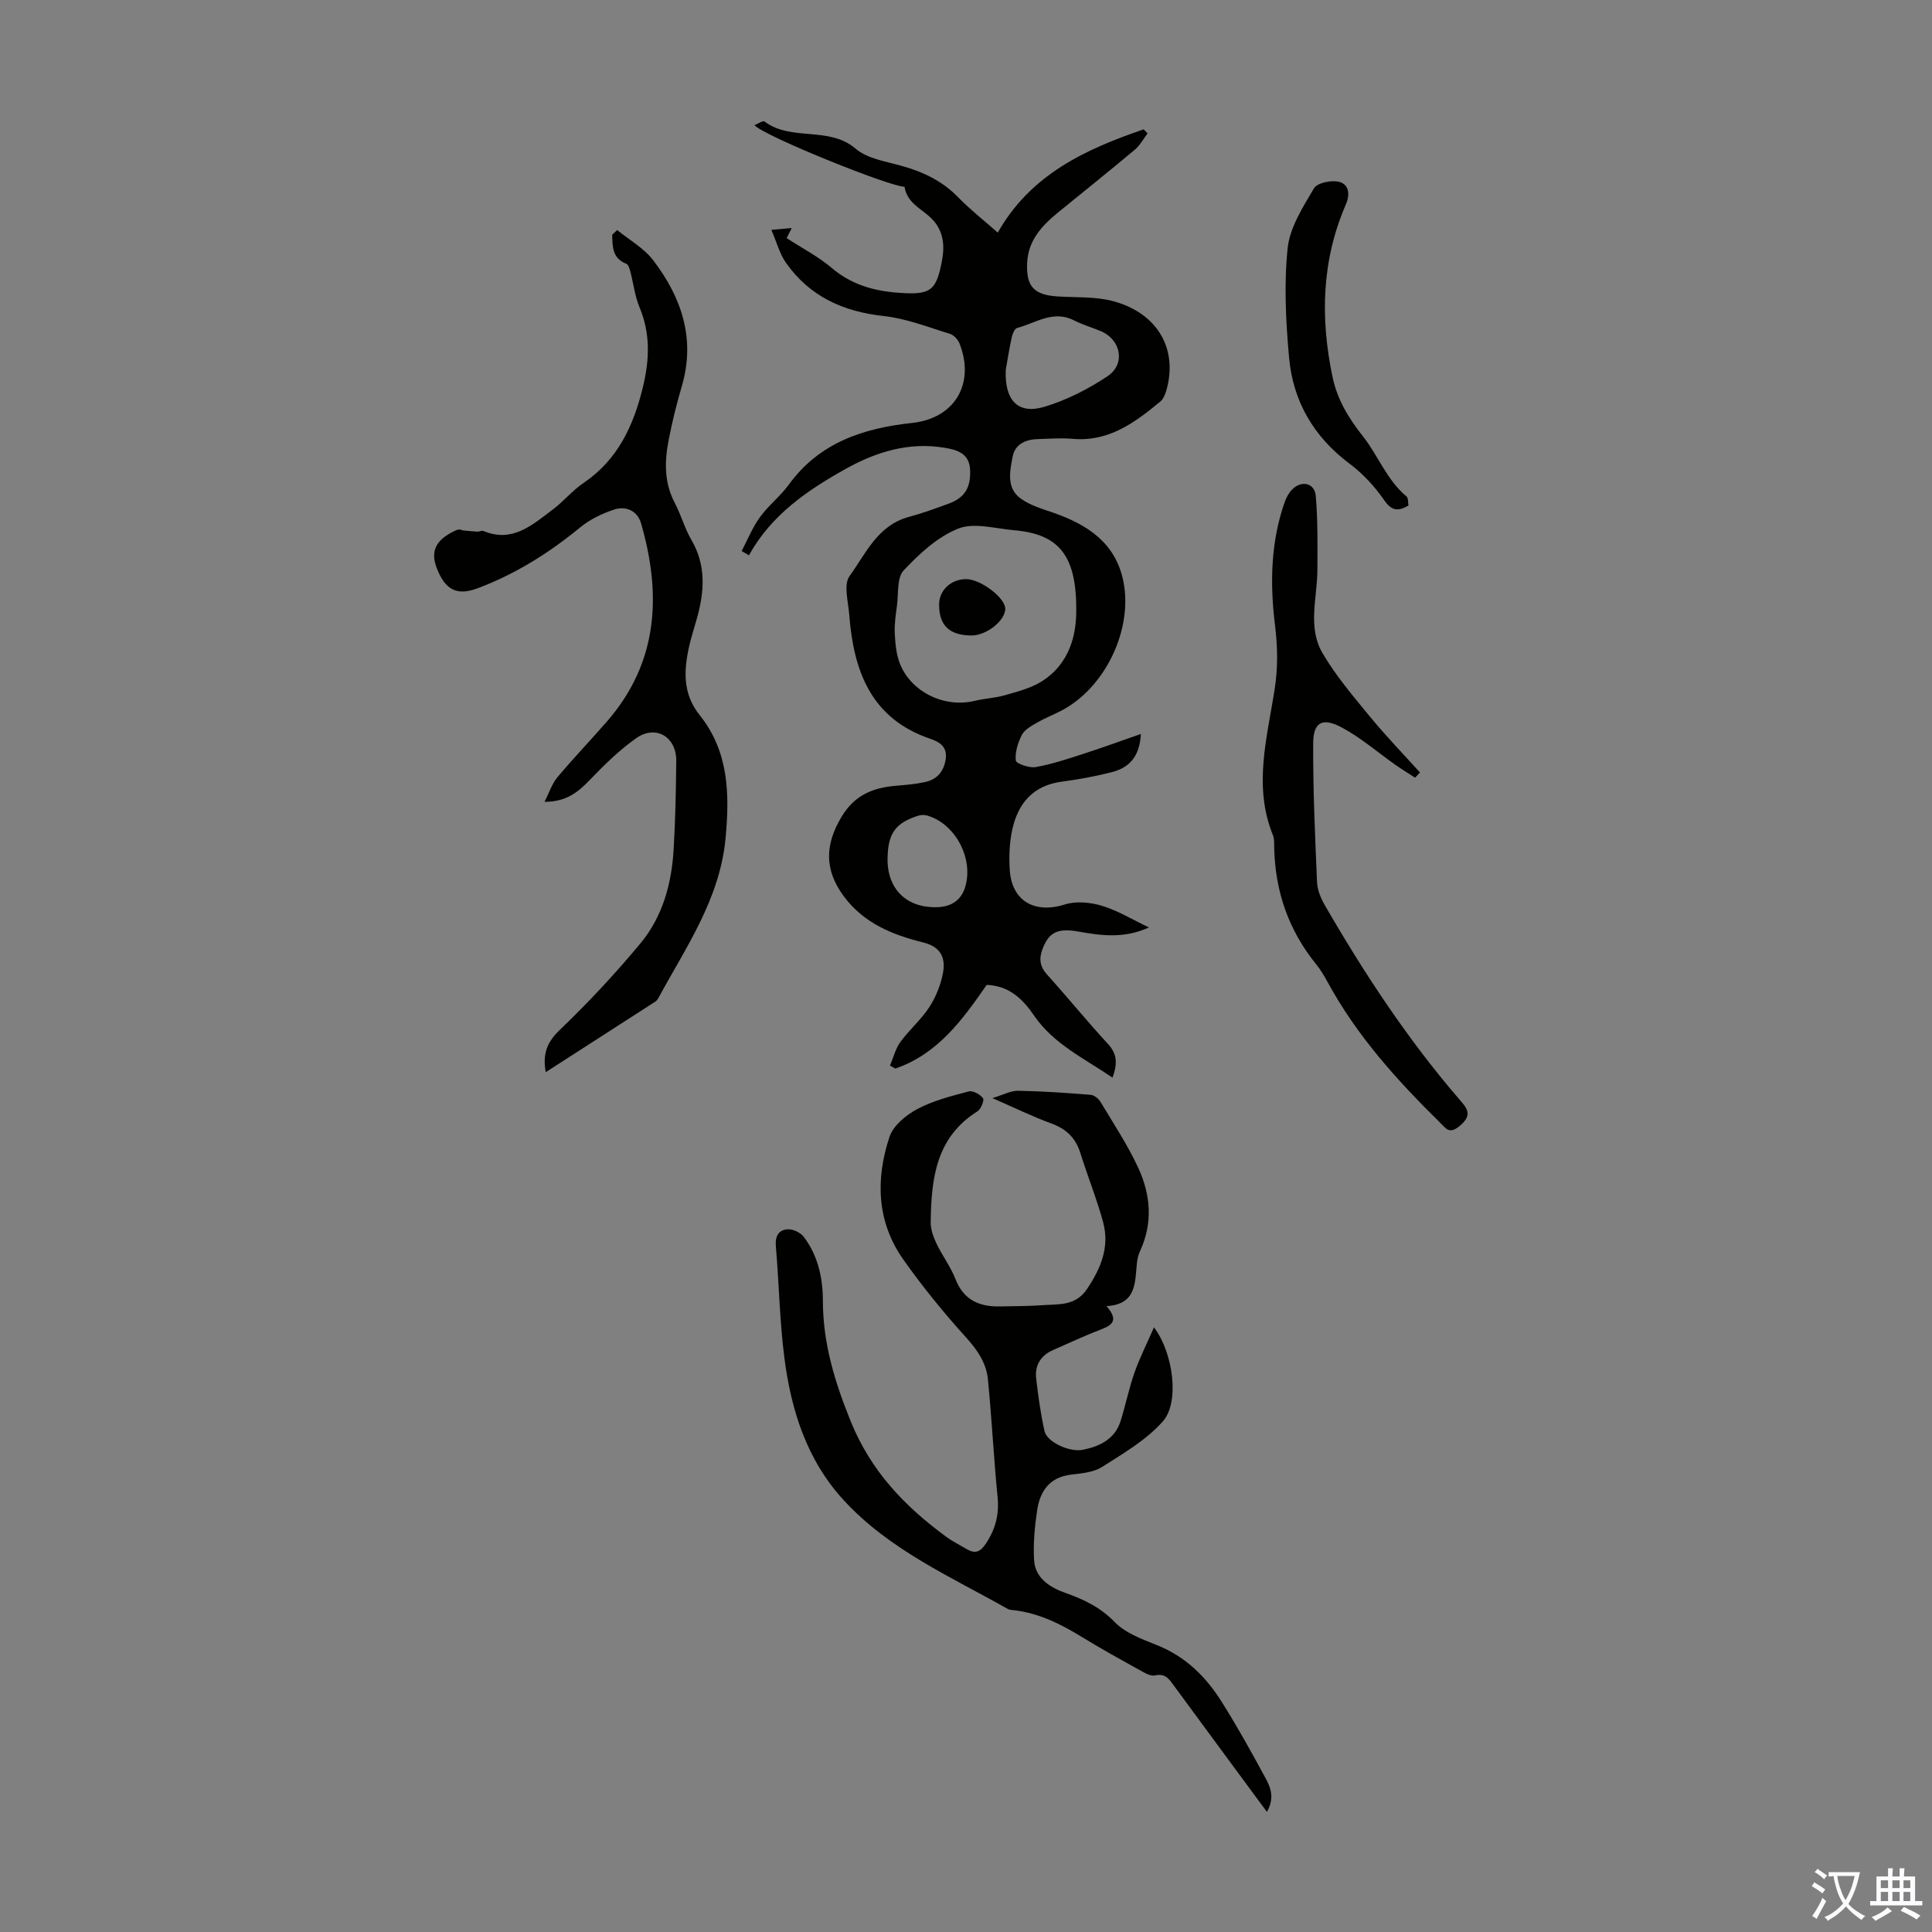
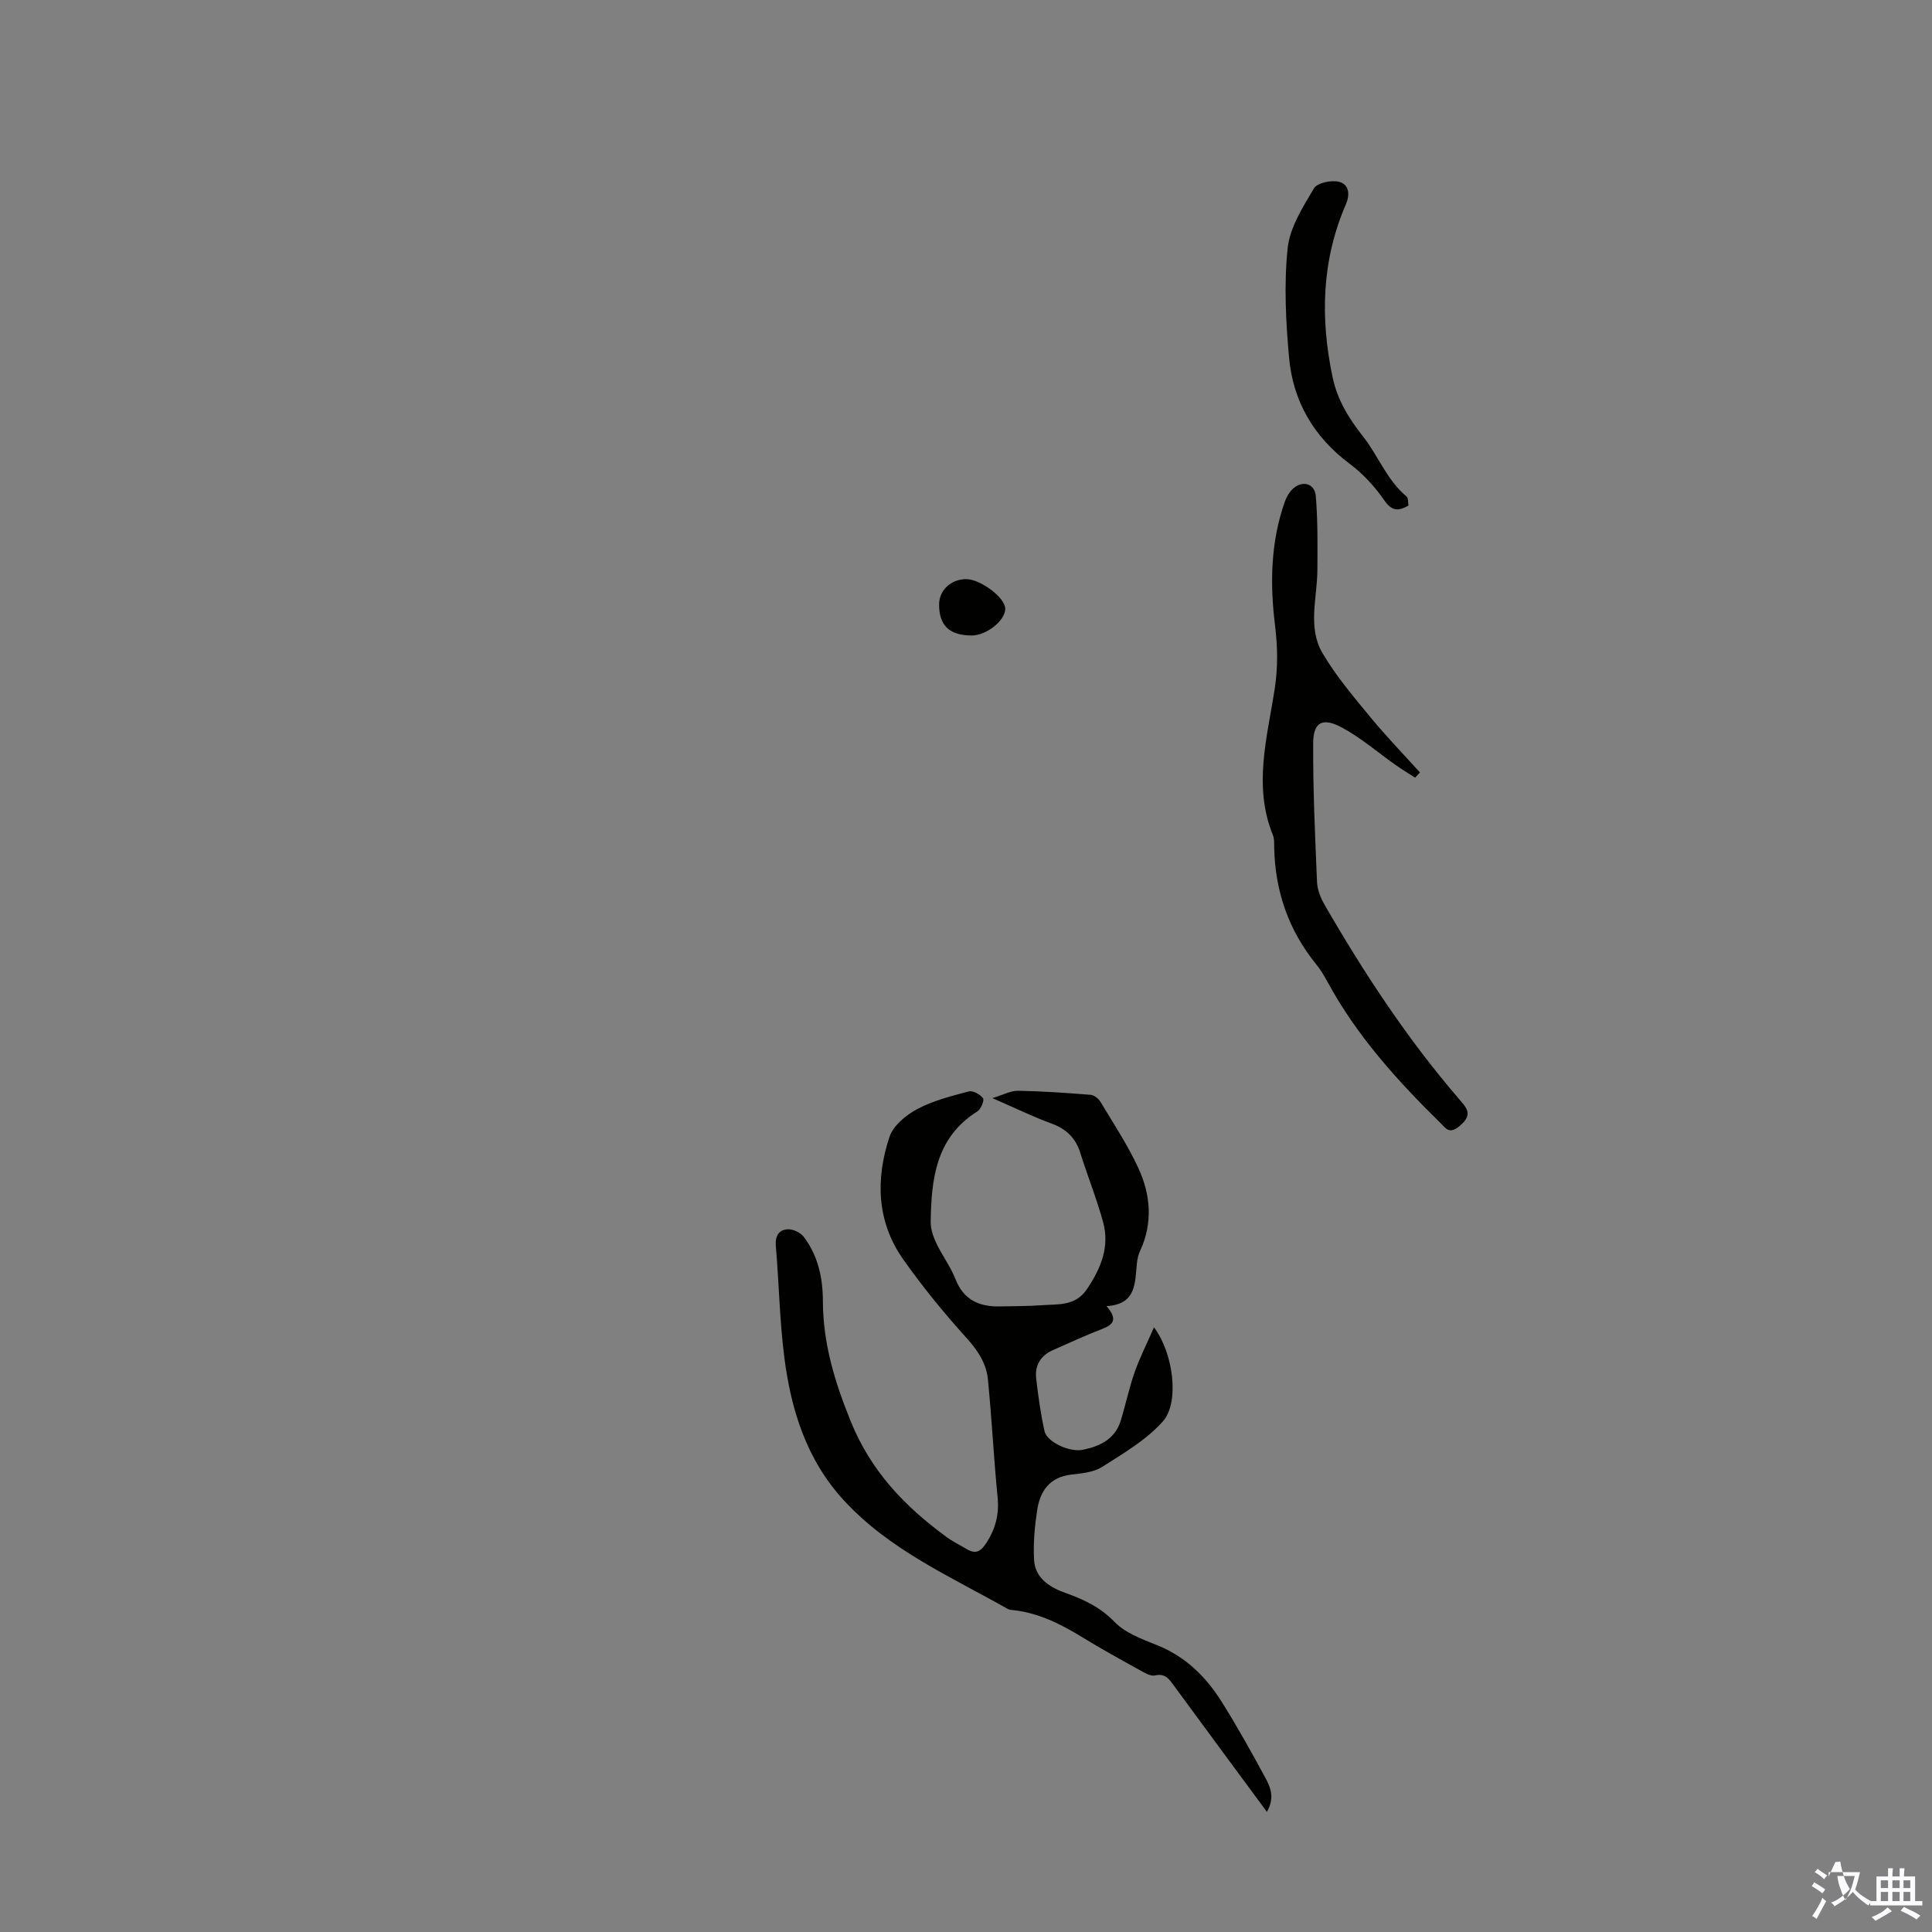
<svg xmlns="http://www.w3.org/2000/svg" enable-background="new 0 0 400 400" viewBox="0 0 400 400">
  <rect x="0" y="0" width="400" height="400" fill="#808080" stroke="none" />
  <g fill="#010100">
-     <path d="m153.55 114.08c1.24-2.35 2.24-4.87 3.78-7 1.76-2.43 4.24-4.34 6.01-6.77 6.33-8.72 15.48-11.67 25.54-12.75 8.71-.94 13.04-8.03 9.8-16.4-.32-.83-1.19-1.79-2-2.04-4.54-1.39-9.07-3.19-13.73-3.69-8.4-.91-15.31-4.06-20.2-10.99-1.32-1.86-1.92-4.23-3.05-6.85 1.99-.18 2.95-.26 4.22-.38-.52 1.03-.9 1.79-1.05 2.09 3.29 2.14 6.57 3.83 9.31 6.16 4.05 3.44 8.64 4.77 13.79 5.15 6.63.49 7.92-.25 9.1-6.9.6-3.4.12-6.56-2.87-9.08-1.9-1.6-4.47-2.92-4.93-5.97-2.74.11-29.04-10.47-31.07-12.74.75-.29 1.77-1.01 2.08-.77 5.57 4.21 13.29.86 18.89 5.65 2.37 2.03 6.12 2.6 9.33 3.49 4.51 1.24 8.52 3.11 11.85 6.53 2.48 2.55 5.31 4.77 8.23 7.34 6.82-12.06 18.16-17.25 30.2-21.38.27.28.54.55.81.83-.86 1.13-1.54 2.47-2.61 3.36-5.23 4.39-10.56 8.65-15.85 12.96-3.37 2.75-6.26 5.8-6.47 10.49-.23 4.91 1.41 6.65 6.36 6.96 3.88.24 7.91-.01 11.59 1.01 9.14 2.52 13.3 9.97 10.87 18.44-.24.82-.61 1.78-1.23 2.29-5.29 4.37-10.72 8.42-18.22 7.73-2.33-.21-4.7 0-7.04.05-2.58.06-4.83.99-5.34 3.67-.57 3.02-1.33 6.49 1.69 8.66 1.92 1.39 4.38 2.11 6.67 2.9 7.1 2.47 12.96 6.23 14.57 14.22 2.03 10.05-3.83 22.12-12.87 26.8-1.69.87-3.47 1.57-5.1 2.52-1.14.66-2.5 1.42-3.05 2.5-.82 1.6-1.44 3.57-1.25 5.29.07.63 2.78 1.59 4.09 1.36 3.35-.59 6.63-1.69 9.88-2.74 3.86-1.24 7.66-2.64 11.93-4.12-.27 4.91-2.61 7.06-6.14 7.94-3.35.84-6.78 1.48-10.21 1.93-5.97.78-9.1 4.49-10.29 9.97-.58 2.69-.69 5.57-.51 8.33.42 6.46 5.21 9.1 11.39 7.13 2.32-.74 5.29-.45 7.69.27 3.23.97 6.2 2.81 9.74 4.49-5.15 2.34-9.85 1.7-14.61.85-4.42-.79-6.17.23-7.46 3.71-.73 1.99-.5 3.55.97 5.19 4.27 4.74 8.3 9.69 12.62 14.38 1.87 2.03 2.01 3.98.94 6.97-5.91-4.03-12.21-6.96-16.24-12.85-2.37-3.46-5.15-6.17-9.82-6.36-4.95 7.16-10.1 14.3-18.9 17.32-.37-.2-.74-.4-1.12-.6.7-1.64 1.13-3.48 2.15-4.89 1.83-2.52 4.29-4.61 5.98-7.2 1.36-2.09 2.36-4.58 2.83-7.03.59-3.09-.32-5.46-4.09-6.39-6.34-1.57-12.31-3.97-16.45-9.58-4.02-5.46-3.92-10.64-.44-16.44 2.72-4.53 6.53-6.03 11.31-6.42 2-.16 4.03-.34 5.99-.77 2.4-.52 3.81-2.09 4.24-4.61.44-2.63-1.17-3.66-3.17-4.34-12.3-4.18-15.89-14.06-16.78-25.67-.21-2.71-1.22-6.25.06-8.02 3.36-4.65 5.82-10.51 12.25-12.24 2.8-.75 5.54-1.75 8.26-2.75 3.42-1.26 4.6-3.4 4.45-6.98-.14-3.49-2.78-4.17-5.24-4.59-7.38-1.25-14.18.82-20.56 4.39-7.95 4.44-15.37 9.52-19.99 17.87-.51-.3-1.01-.59-1.51-.89zm69.26 13.26c.31-12.35-3.54-16.76-12.85-17.56-3.89-.33-8.27-1.65-11.57-.34-4.27 1.7-8.06 5.21-11.3 8.66-1.43 1.52-1.04 4.79-1.38 7.28-.25 1.88-.55 3.8-.46 5.68.1 2.09.29 4.28 1.02 6.21 2.26 5.98 9.23 9.35 15.49 7.84 2.06-.5 4.22-.58 6.25-1.16 2.59-.75 5.34-1.43 7.59-2.83 6.16-3.82 7.09-10.16 7.21-13.78zm-14.58-50.75c-.27 6.38 2.6 9.25 7.98 7.64 4.61-1.38 9.1-3.67 13.11-6.35 3.75-2.52 2.77-7.51-1.34-9.29-1.84-.79-3.81-1.33-5.58-2.24-4.33-2.24-7.95.53-11.81 1.55-.51.14-.96 1.19-1.11 1.89-.54 2.49-.94 5.02-1.25 6.8zm-24.47 101.03c-.14 6.41 3.91 10.44 10.39 10.2 2.66-.1 4.75-1.32 5.62-3.99 1.91-5.83-1.81-13.11-7.63-14.93-.59-.19-1.34-.23-1.92-.05-4.8 1.49-6.35 3.63-6.46 8.77z" />
    <path d="m262.3 375.13c-6.72-9.11-12.96-17.55-19.17-26.02-1.01-1.37-1.79-2.73-3.99-2.23-.9.21-2.12-.51-3.06-1.04-4.01-2.22-8.03-4.43-11.94-6.83-4.42-2.71-8.95-5.02-14.19-5.63-.44-.05-.94-.06-1.31-.27-11.85-6.7-24.49-12.21-33.95-22.5-7.68-8.35-10.9-18.65-12.3-29.54-.98-7.64-1.1-15.39-1.76-23.07-.18-2.12.62-3.41 2.51-3.49 1.09-.05 2.62.7 3.29 1.59 2.94 3.89 3.93 8.5 3.94 13.27.02 8.73 2.43 16.65 5.72 24.8 4.2 10.41 11.2 17.68 19.81 24 1.34.99 2.86 1.73 4.3 2.58 1.85 1.09 2.88.44 4.02-1.32 1.92-2.96 2.67-5.94 2.32-9.47-.8-8.11-1.2-16.25-2-24.36-.33-3.39-2.16-6.08-4.53-8.7-4.63-5.12-9.03-10.52-13.01-16.16-5.5-7.81-5.74-16.62-2.84-25.37.78-2.33 3.42-4.51 5.75-5.75 3.28-1.75 7.02-2.69 10.65-3.65.85-.23 2.36.6 2.96 1.4.31.41-.42 2.26-1.15 2.72-8.63 5.4-9.56 14.02-9.68 22.93-.02 1.47.54 3.05 1.18 4.41 1.2 2.52 2.94 4.81 3.95 7.39 1.7 4.35 4.94 5.75 9.22 5.66 2.91-.07 5.82-.04 8.71-.25 3.37-.25 6.9.23 9.29-3.33 2.88-4.28 4.74-8.75 3.35-13.86-1.32-4.84-3.21-9.51-4.71-14.3-.97-3.13-2.9-5-5.99-6.13-3.87-1.41-7.59-3.24-12.23-5.26 2.3-.69 3.82-1.55 5.32-1.52 5.01.09 10.03.44 15.03.84.73.06 1.64.8 2.04 1.47 2.7 4.5 5.62 8.91 7.82 13.66 2.56 5.54 3.06 11.39.37 17.2-.37.79-.57 1.7-.66 2.57-.41 4.04-.09 8.49-6.29 8.85 2.4 2.76 1.4 3.84-.93 4.74-3.44 1.32-6.78 2.88-10.15 4.36-2.57 1.13-3.79 3.18-3.48 5.9.42 3.65.93 7.31 1.73 10.89.5 2.25 5.18 4.42 7.95 3.85 3.53-.72 6.64-2.22 7.82-6.01 1.02-3.29 1.71-6.7 2.85-9.95 1.07-3.05 2.54-5.95 4.04-9.39 4.01 5.31 5.34 15.52 1.84 19.47-3.41 3.85-8.15 6.61-12.58 9.43-1.78 1.13-4.26 1.34-6.46 1.6-4.45.54-6.4 3.45-6.99 7.37-.51 3.41-.84 6.92-.63 10.35.23 3.84 3.48 5.71 6.57 6.8 3.85 1.37 7.18 2.97 10.15 6.03 2.22 2.28 5.67 3.52 8.75 4.76 5.9 2.36 10.12 6.55 13.38 11.74 3.21 5.11 6.15 10.39 9.02 15.7 1.04 1.92 2.02 4.11.33 7.07z" />
-     <path d="m127.78 47.63c2.52 2.06 5.54 3.74 7.46 6.26 5.88 7.7 8.8 16.26 5.92 26.08-1.07 3.64-1.99 7.34-2.71 11.07-.87 4.44-.98 8.85 1.25 13.07 1.3 2.46 2.03 5.24 3.43 7.64 3.09 5.27 2.72 10.66 1.18 16.2-.6 2.15-1.31 4.28-1.76 6.47-1.01 4.82-1.08 9.4 2.31 13.64 6.03 7.53 6.22 16.3 5.36 25.49-1.18 12.58-8.18 22.51-13.9 33.06-.16.29-.37.59-.64.76-7.48 4.83-14.98 9.65-22.69 14.61-.7-3.84.3-6.26 2.97-8.81 5.87-5.62 11.44-11.61 16.64-17.86 4.55-5.47 6.43-12.24 6.86-19.3.37-6.14.49-12.3.55-18.45.06-4.99-4.22-7.58-8.27-4.74-3.5 2.46-6.63 5.54-9.61 8.64-2.41 2.51-4.85 4.55-9.39 4.55 1.01-1.99 1.56-3.77 2.66-5.08 3.3-3.94 6.87-7.66 10.25-11.54 10.65-12.23 11.34-26.24 7.08-41.02-.76-2.63-3.14-3.69-5.63-2.86-2.47.83-4.99 2.04-6.99 3.69-6.45 5.3-13.42 9.67-21.24 12.6-4.3 1.61-6.7.32-8.44-4.16-1.33-3.44-.26-5.77 3.51-7.63.6-.29 1.2-.58 1.82-.2 1.02.09 2.04.21 3.06.26.43.02.93-.27 1.28-.13 6.03 2.51 10.13-1.29 14.35-4.45 2.23-1.67 4.04-3.93 6.34-5.48 7.15-4.84 10.4-11.9 12.34-19.97 1.35-5.62 1.55-10.97-.72-16.41-.97-2.33-1.26-4.95-1.91-7.42-.15-.58-.4-1.43-.82-1.59-2.96-1.16-2.85-3.61-2.94-6.01.35-.33.69-.66 1.04-.98z" />
    <path d="m292.98 161.01c-1.33-.86-2.68-1.68-3.98-2.59-3.73-2.62-7.22-5.68-11.21-7.81-4.01-2.14-5.89-1.09-5.91 3.28-.05 9.58.39 19.18.8 28.76.07 1.6.77 3.31 1.59 4.73 8.18 14.16 17.15 27.78 27.84 40.2 1.49 1.74 2.97 3.15.11 5.53-2.18 1.81-2.83.53-3.96-.57-8.96-8.8-17.34-18.07-23.39-29.21-.69-1.27-1.45-2.55-2.36-3.67-5.7-7.02-8.49-15.07-8.7-24.07-.02-.89.06-1.87-.26-2.66-4.14-10.18-1.18-20.27.37-30.35.68-4.43.61-8.67.05-13.2-1.05-8.51-.91-17.21 2.05-25.53.33-.92.85-1.85 1.53-2.53 1.95-1.95 4.65-1.32 4.87 1.38.43 5.09.36 10.24.33 15.36-.04 5.76-2.06 11.83 1.05 17.14 2.77 4.75 6.43 9.02 9.94 13.3 3.25 3.95 6.82 7.63 10.25 11.43-.32.36-.67.72-1.01 1.08z" />
    <path d="m291.61 104.67c-2.19 1.26-3.5 1.1-5.04-1.13-1.94-2.8-4.37-5.45-7.1-7.49-7.45-5.56-11.76-12.92-12.58-22-.68-7.51-1.07-15.17-.3-22.63.44-4.31 3.15-8.53 5.45-12.43.67-1.14 3.63-1.76 5.22-1.34 1.98.51 2.32 2.53 1.38 4.69-5.03 11.59-5.31 23.6-2.74 35.76.97 4.62 3.29 8.46 6.32 12.29 3.13 3.96 4.91 9.02 9 12.41.37.33.27 1.23.39 1.87z" />
    <path d="m194.43 125.14c.01-2.92 2.42-5.2 5.54-5.24 3-.04 8.19 3.87 8.16 6.16-.03 2.46-3.91 5.52-6.99 5.51-4.58-.02-6.72-2.07-6.71-6.43z" />
  </g>
-   <path d="m377.9 391.2c-.2.3-.4.5-.6.8-.7-.6-1.4-1-2.2-1.5.2-.3.4-.5.5-.8.6.4 1.4.8 2.3 1.5zm-1.8 6.1c-.2-.2-.5-.4-.9-.6.4-.6.8-1.2 1.2-1.9s.7-1.3.9-1.9c.3.3.5.5.8.7-.7 1.3-1.4 2.6-2 3.7zm2.2-9c-.3.3-.5.5-.6.8-.6-.6-1.3-1.1-2-1.5.3-.3.5-.5.6-.7.6.5 1.3.9 2 1.4zm.3.2v-.9h2 4.5c-.3 1.3-.6 2.5-1 3.6s-.9 2.1-1.4 3c.4.5 1 1 1.6 1.4s1.2.8 1.9 1.1c-.3.2-.5.4-.8.8-.4-.3-1-.7-1.6-1.2s-1.2-1.1-1.6-1.6c-.5.6-1.1 1.1-1.7 1.6s-1.4.9-2.1 1.4c-.1-.3-.3-.5-.7-.8.6-.2 1.2-.5 1.9-1s1.4-1.1 2-1.8c-.5-.8-.9-1.6-1.2-2.5s-.6-2-.8-3.2c-.4.1-.7.1-1 .1zm2.5 2.7c.3 1 .7 1.7 1 2.2.3-.5.6-1.1 1-2s.6-1.9.9-3h-3.2-.4c.1.9.3 1.8.7 2.8z" fill="#fbfafc" />
+   <path d="m377.9 391.2c-.2.3-.4.5-.6.8-.7-.6-1.4-1-2.2-1.5.2-.3.4-.5.5-.8.6.4 1.4.8 2.3 1.5zm-1.8 6.1c-.2-.2-.5-.4-.9-.6.4-.6.8-1.2 1.2-1.9s.7-1.3.9-1.9c.3.3.5.5.8.7-.7 1.3-1.4 2.6-2 3.7zm2.2-9c-.3.3-.5.5-.6.8-.6-.6-1.3-1.1-2-1.5.3-.3.5-.5.6-.7.6.5 1.3.9 2 1.4zm.3.2v-.9h2 4.5c-.3 1.3-.6 2.5-1 3.6c.4.5 1 1 1.6 1.4s1.2.8 1.9 1.1c-.3.2-.5.4-.8.8-.4-.3-1-.7-1.6-1.2s-1.2-1.1-1.6-1.6c-.5.6-1.1 1.1-1.7 1.6s-1.4.9-2.1 1.4c-.1-.3-.3-.5-.7-.8.6-.2 1.2-.5 1.9-1s1.4-1.1 2-1.8c-.5-.8-.9-1.6-1.2-2.5s-.6-2-.8-3.2c-.4.1-.7.1-1 .1zm2.5 2.7c.3 1 .7 1.7 1 2.2.3-.5.6-1.1 1-2s.6-1.9.9-3h-3.2-.4c.1.9.3 1.8.7 2.8z" fill="#fbfafc" />
  <path d="m396.5 388.5v1.5 3.6h1.5v.9c-.4 0-1 0-1.7 0h-7.9c-.5 0-.9 0-1.2 0v-.9h1.3v-3.5c0-.7 0-1.2 0-1.6h2.4c0-.8 0-1.4 0-1.7h1c0 .3-.1.8-.1 1.7h1.5c0-.8 0-1.4 0-1.7h1c0 .3-.1.9-.1 1.7zm-8.2 9.2c-.2-.3-.5-.5-.8-.8.8-.3 1.4-.6 1.9-.9s1-.7 1.4-1.1c.3.3.6.5.9.8-1.6 1-2.8 1.6-3.4 2zm2.6-6.8v-1.6h-1.5v1.6zm0 2.7v-1.9h-1.5v1.9zm2.4-2.7v-1.6h-1.5v1.6zm0 2.7v-1.9h-1.5v1.9zm.2 2 .7-.8c.4.2.9.5 1.6.8s1.3.7 1.8 1c-.3.3-.5.5-.8.8-.4-.3-1.5-1-3.3-1.8zm2-4.7v-1.6h-1.4v1.6zm0 2.7v-1.9h-1.4v1.9z" fill="#fbfafc" />
</svg>